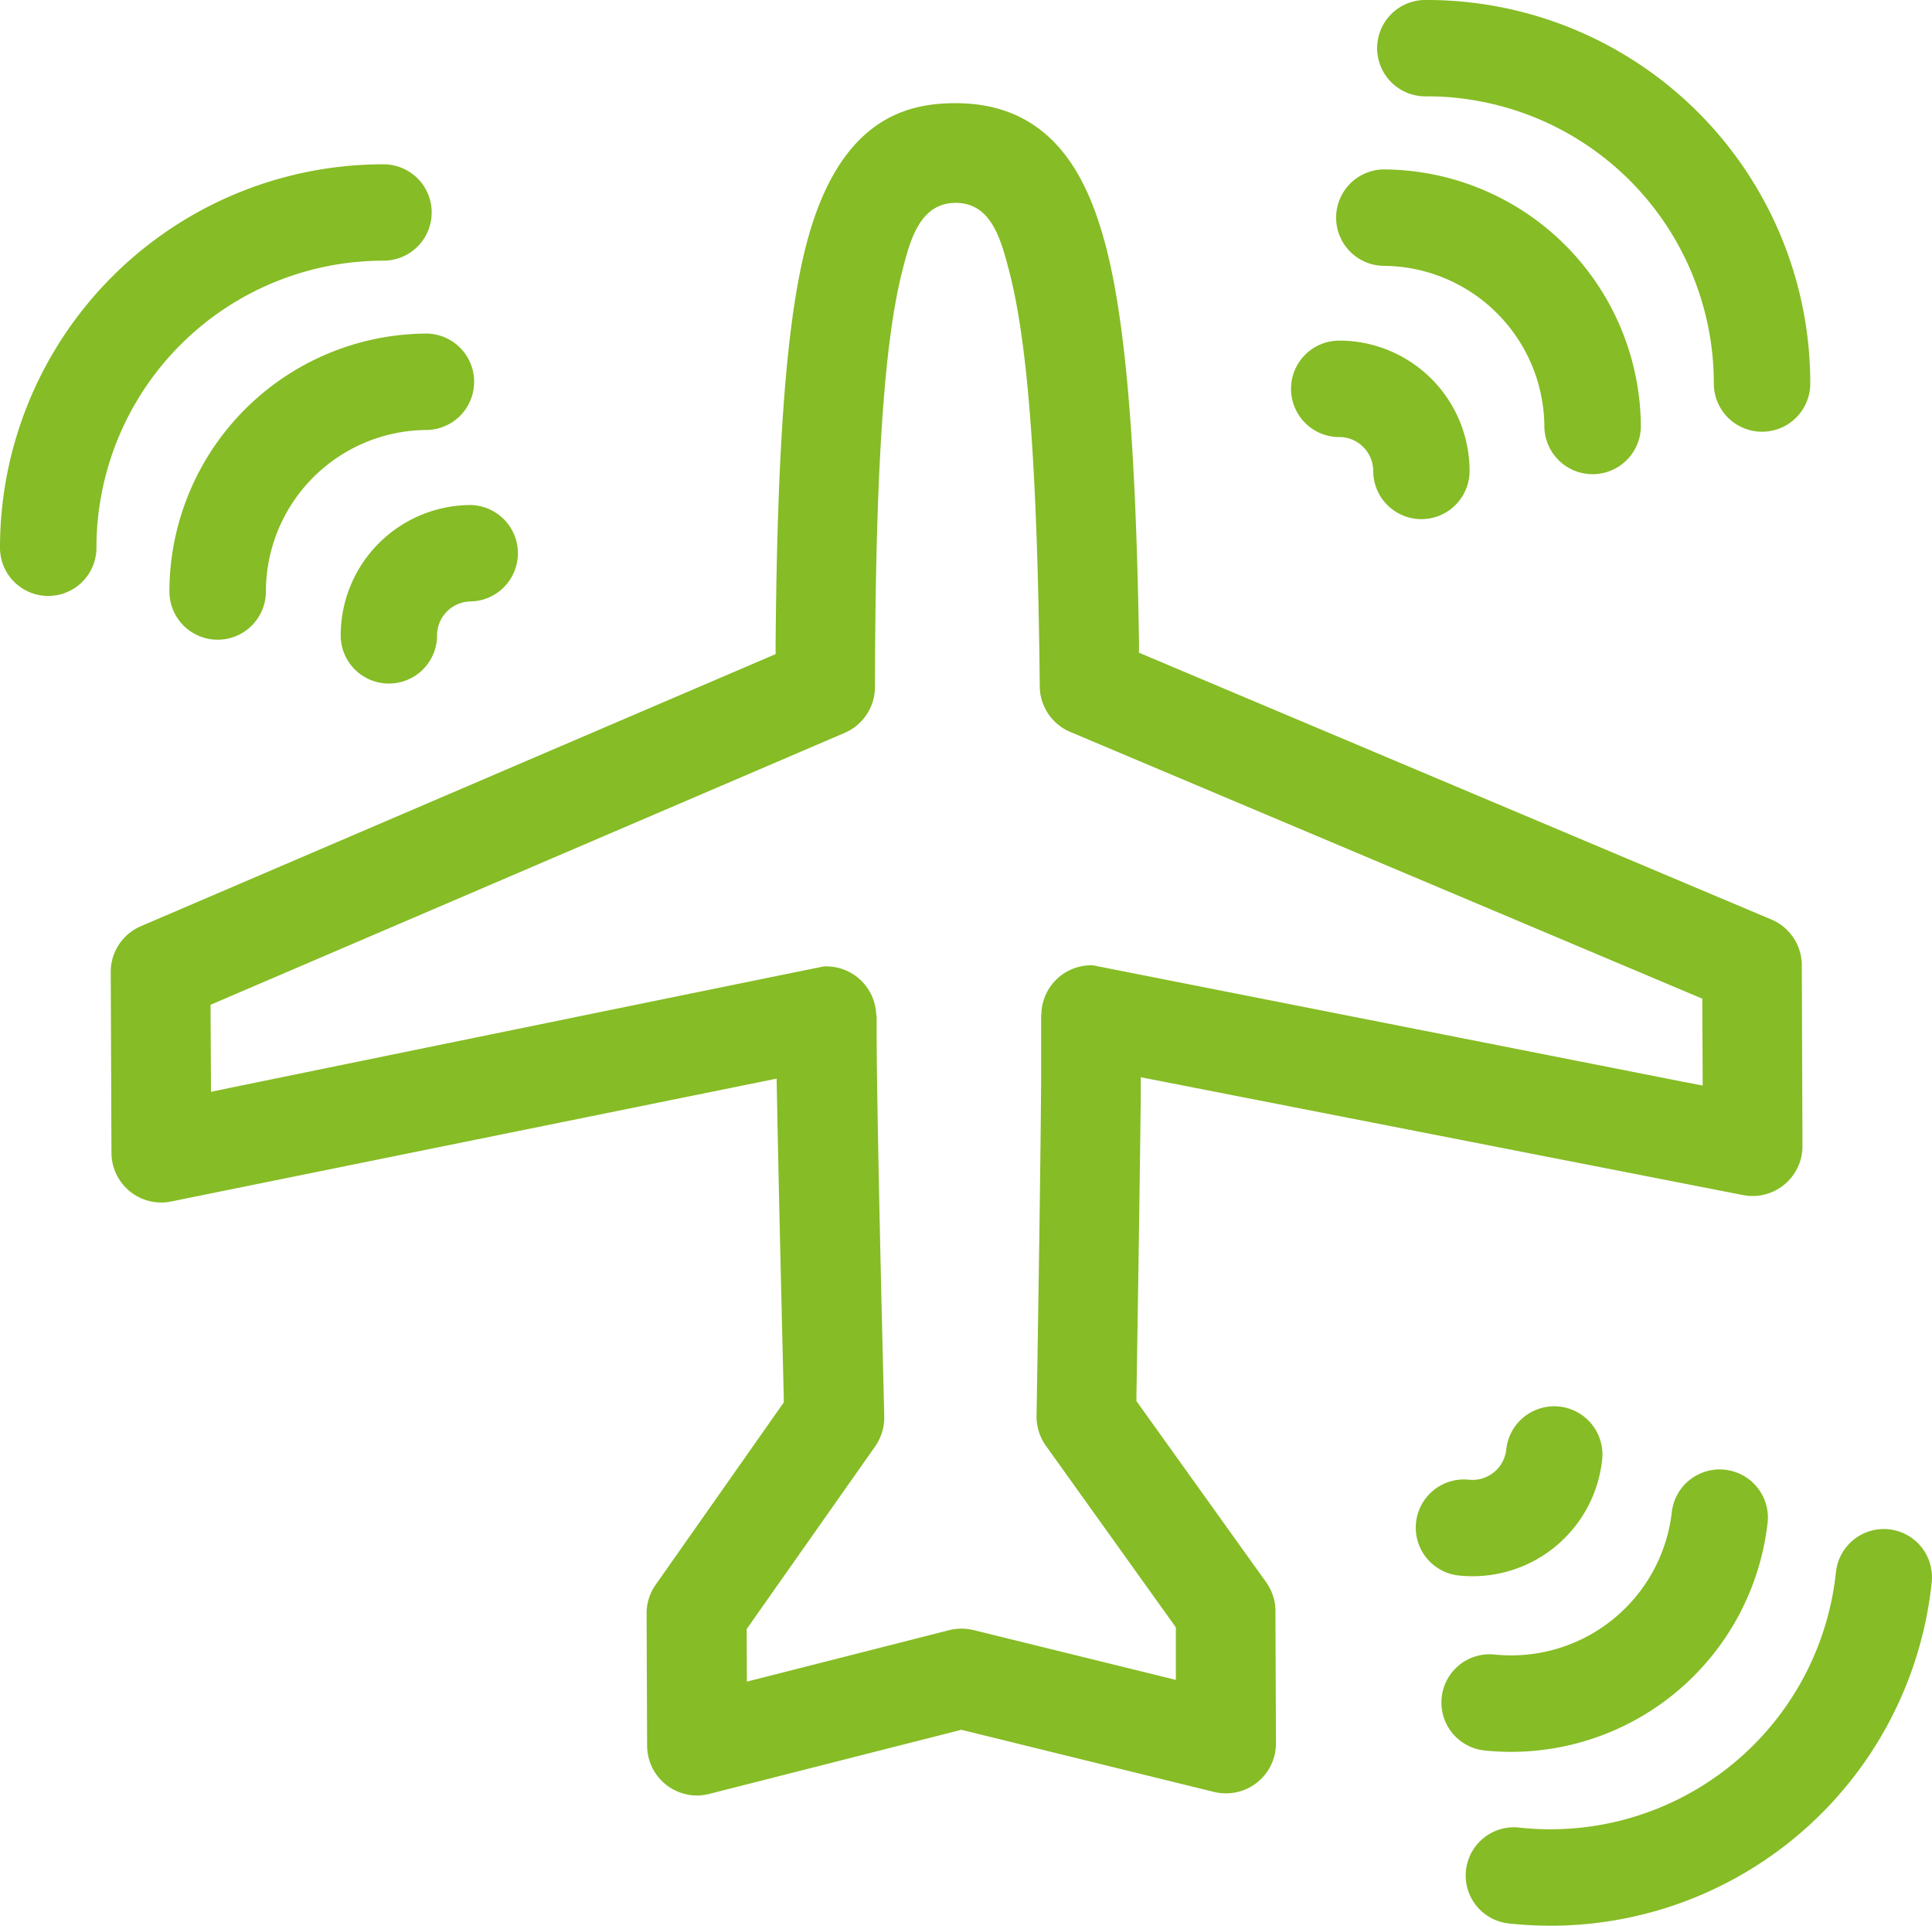
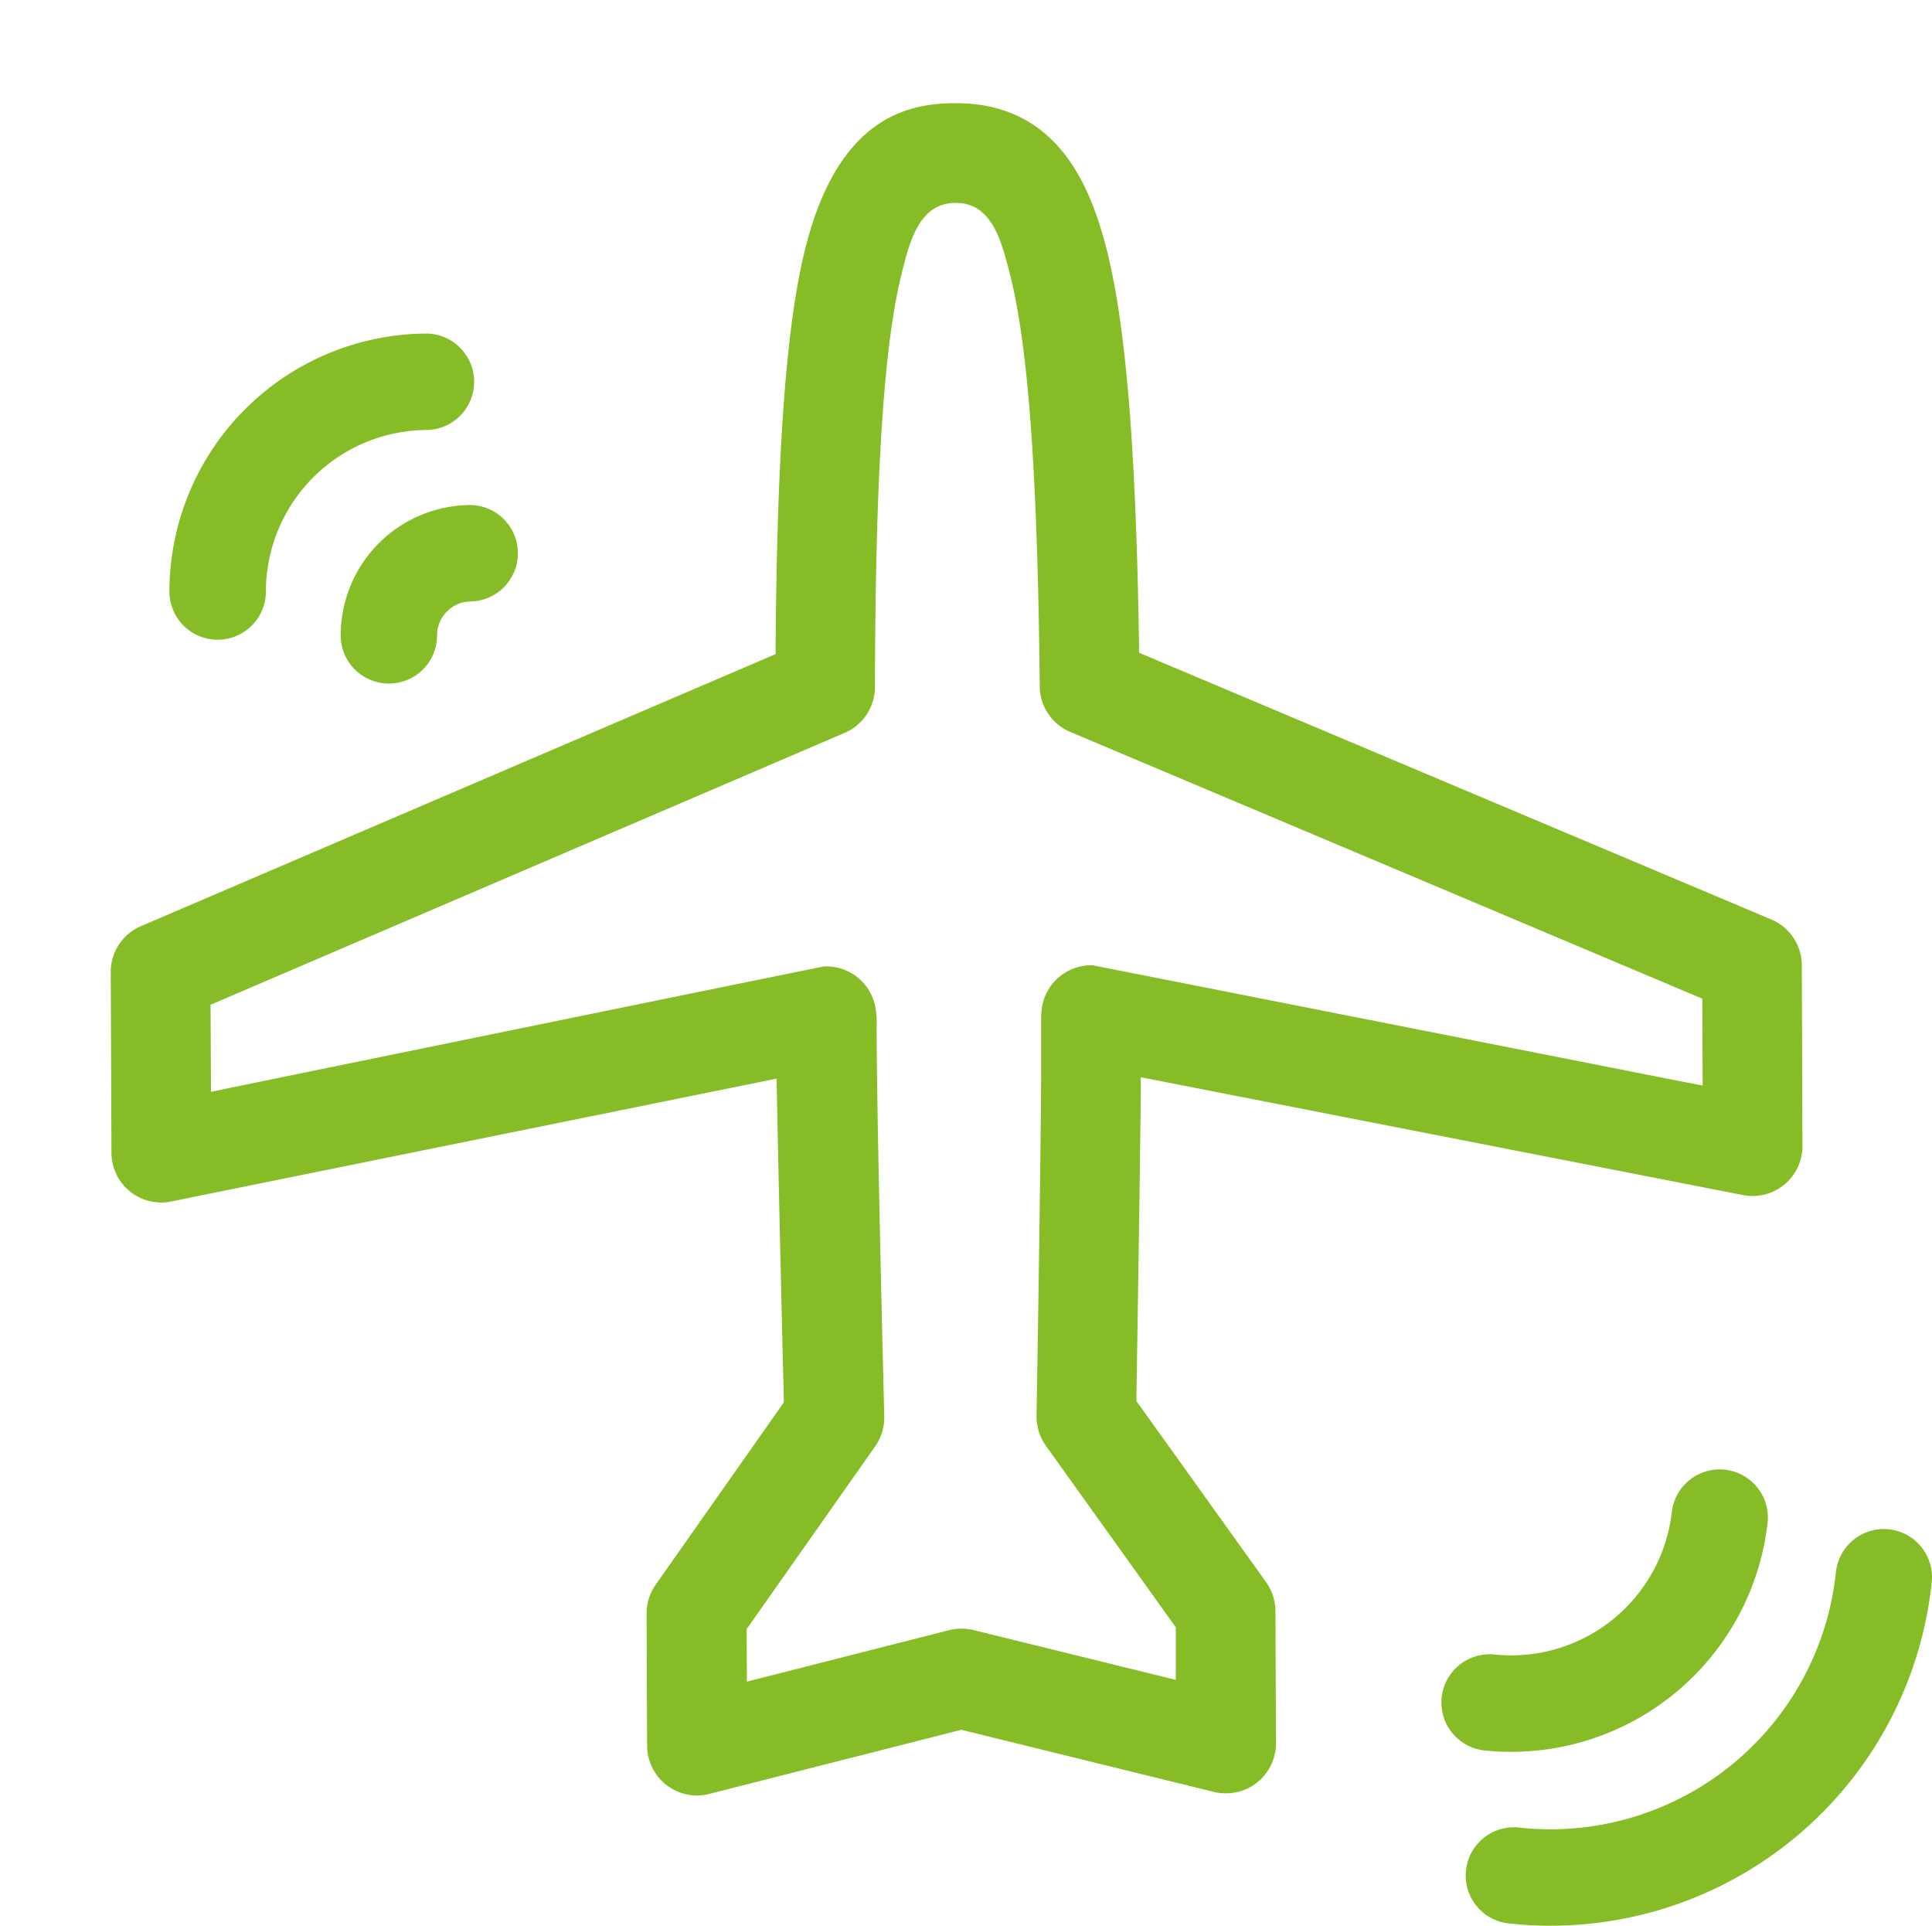
<svg xmlns="http://www.w3.org/2000/svg" viewBox="0 0 474.4 472.82">
  <defs>
    <style>.cls-1{fill:#86bc25;}</style>
  </defs>
  <title>uac</title>
  <g id="Layer_2" data-name="Layer 2">
    <g id="Layer_1-2" data-name="Layer 1">
      <path class="cls-1" d="M310.9,388.48,279.05,344l0-1.32c.24-14.48.81-50.62,1.06-73.38l0-4.81L428,293.42a12.61,12.61,0,0,0,2.37.23h0a12.25,12.25,0,0,0,12.22-12.29L442.43,237A12.22,12.22,0,0,0,435,225.78L279.68,160.26l0-2.61c-.78-48.79-3.31-78.83-8.2-97.41-4-15-12.06-34.9-36.76-34.9h-.19c-11.9,0-28.65,3.75-36.67,35.2-4.74,18.61-7,48.66-7.41,97.45l0,2.61L34.6,227.4a12.22,12.22,0,0,0-7.41,11.3l.18,44.36a12.24,12.24,0,0,0,12.22,12.19A11.91,11.91,0,0,0,42,295l148.7-30.17.09,4.8c.44,23,1.31,59,1.66,73.39l0,1.32L161,389.09a12.17,12.17,0,0,0-2.23,7.09l.13,32.47a12.26,12.26,0,0,0,12.22,12.19,12.53,12.53,0,0,0,3-.38l61.92-15.75,62,15.24a12.26,12.26,0,0,0,2.94.36A12.26,12.26,0,0,0,313.31,428l-.13-32.47A12.21,12.21,0,0,0,310.9,388.48ZM239,400.22a12.41,12.41,0,0,0-2.92-.35,12.74,12.74,0,0,0-3,.37l-49.69,12.64-.05-12.9,31.56-44.87a12.34,12.34,0,0,0,2.23-7.34c-.93-37.34-1.52-65-1.76-82.17-.09-6.32-.12-11.07-.11-14.17,0-.51,0-1,0-1.45s-.09-.79-.13-1.25a12.28,12.28,0,0,0-12.27-11.46h-.47c-6.71,1.31-144.62,29.56-145.79,29.8l-4.79,1L51.7,246.7l155.72-66.77a12.26,12.26,0,0,0,7.42-11.22c.12-52.9,2.19-84.4,6.7-102.13,1.9-7.46,4.26-16.74,13.1-16.77S245.82,59,247.78,66.48c4.66,17.7,7,49.17,7.53,102.07a12.24,12.24,0,0,0,7.48,11.15L418,245.2l.09,21.33-4.75-.91-9.82-1.94L268.3,237H268a12.26,12.26,0,0,0-12.28,11.56c0,.2,0,.43-.07.68,0,.62,0,1.29,0,2,0,2.89,0,7.49,0,13.68-.12,17.18-.5,45-1.13,82.7a12.39,12.39,0,0,0,2.28,7.33l31.93,44.61,0,12.9Z" />
-       <path class="cls-1" d="M350.34,23.65a70.5,70.5,0,0,1,70.49,70.51,11.84,11.84,0,1,0,23.68,0A94.11,94.11,0,0,0,350.33,0a11.83,11.83,0,1,0,0,23.65Z" />
-       <path class="cls-1" d="M339.58,65.27a39.72,39.72,0,0,1,39.64,39.65,11.85,11.85,0,0,0,23.69,0A63.43,63.43,0,0,0,339.58,41.6a11.84,11.84,0,0,0,0,23.67Z" />
-       <path class="cls-1" d="M328.84,107.3a8.35,8.35,0,0,1,8.35,8.33,11.83,11.83,0,1,0,23.66,0,32,32,0,0,0-32-32,11.84,11.84,0,0,0,0,23.68Z" />
-       <path class="cls-1" d="M94.17,64a11.83,11.83,0,1,0,0-23.66A94.11,94.11,0,0,0,0,134.48a11.84,11.84,0,1,0,23.68,0A70.49,70.49,0,0,1,94.17,64Z" />
      <path class="cls-1" d="M41.6,145.22a11.84,11.84,0,1,0,23.69,0,39.71,39.71,0,0,1,39.64-39.65,11.84,11.84,0,0,0,0-23.67A63.43,63.43,0,0,0,41.6,145.22Z" />
      <path class="cls-1" d="M83.66,156a11.83,11.83,0,1,0,23.66,0,8.35,8.35,0,0,1,8.35-8.33,11.84,11.84,0,0,0,0-23.67A32,32,0,0,0,83.66,156Z" />
      <path class="cls-1" d="M463.81,375.48a11.84,11.84,0,0,0-13,10.54,70.5,70.5,0,0,1-77.49,62.73,11.84,11.84,0,1,0-2.48,23.54,94.11,94.11,0,0,0,103.49-83.81A11.83,11.83,0,0,0,463.81,375.48Z" />
      <path class="cls-1" d="M434.08,373.44A11.84,11.84,0,0,0,410.54,371,39.7,39.7,0,0,1,367,406.23a11.84,11.84,0,0,0-2.44,23.56A63.4,63.4,0,0,0,434.08,373.44Z" />
-       <path class="cls-1" d="M393.41,358.36a11.84,11.84,0,0,0-23.55-2.48,8.35,8.35,0,0,1-9.16,7.43,11.82,11.82,0,1,0-2.47,23.52A32,32,0,0,0,393.41,358.36Z" />
    </g>
  </g>
</svg>